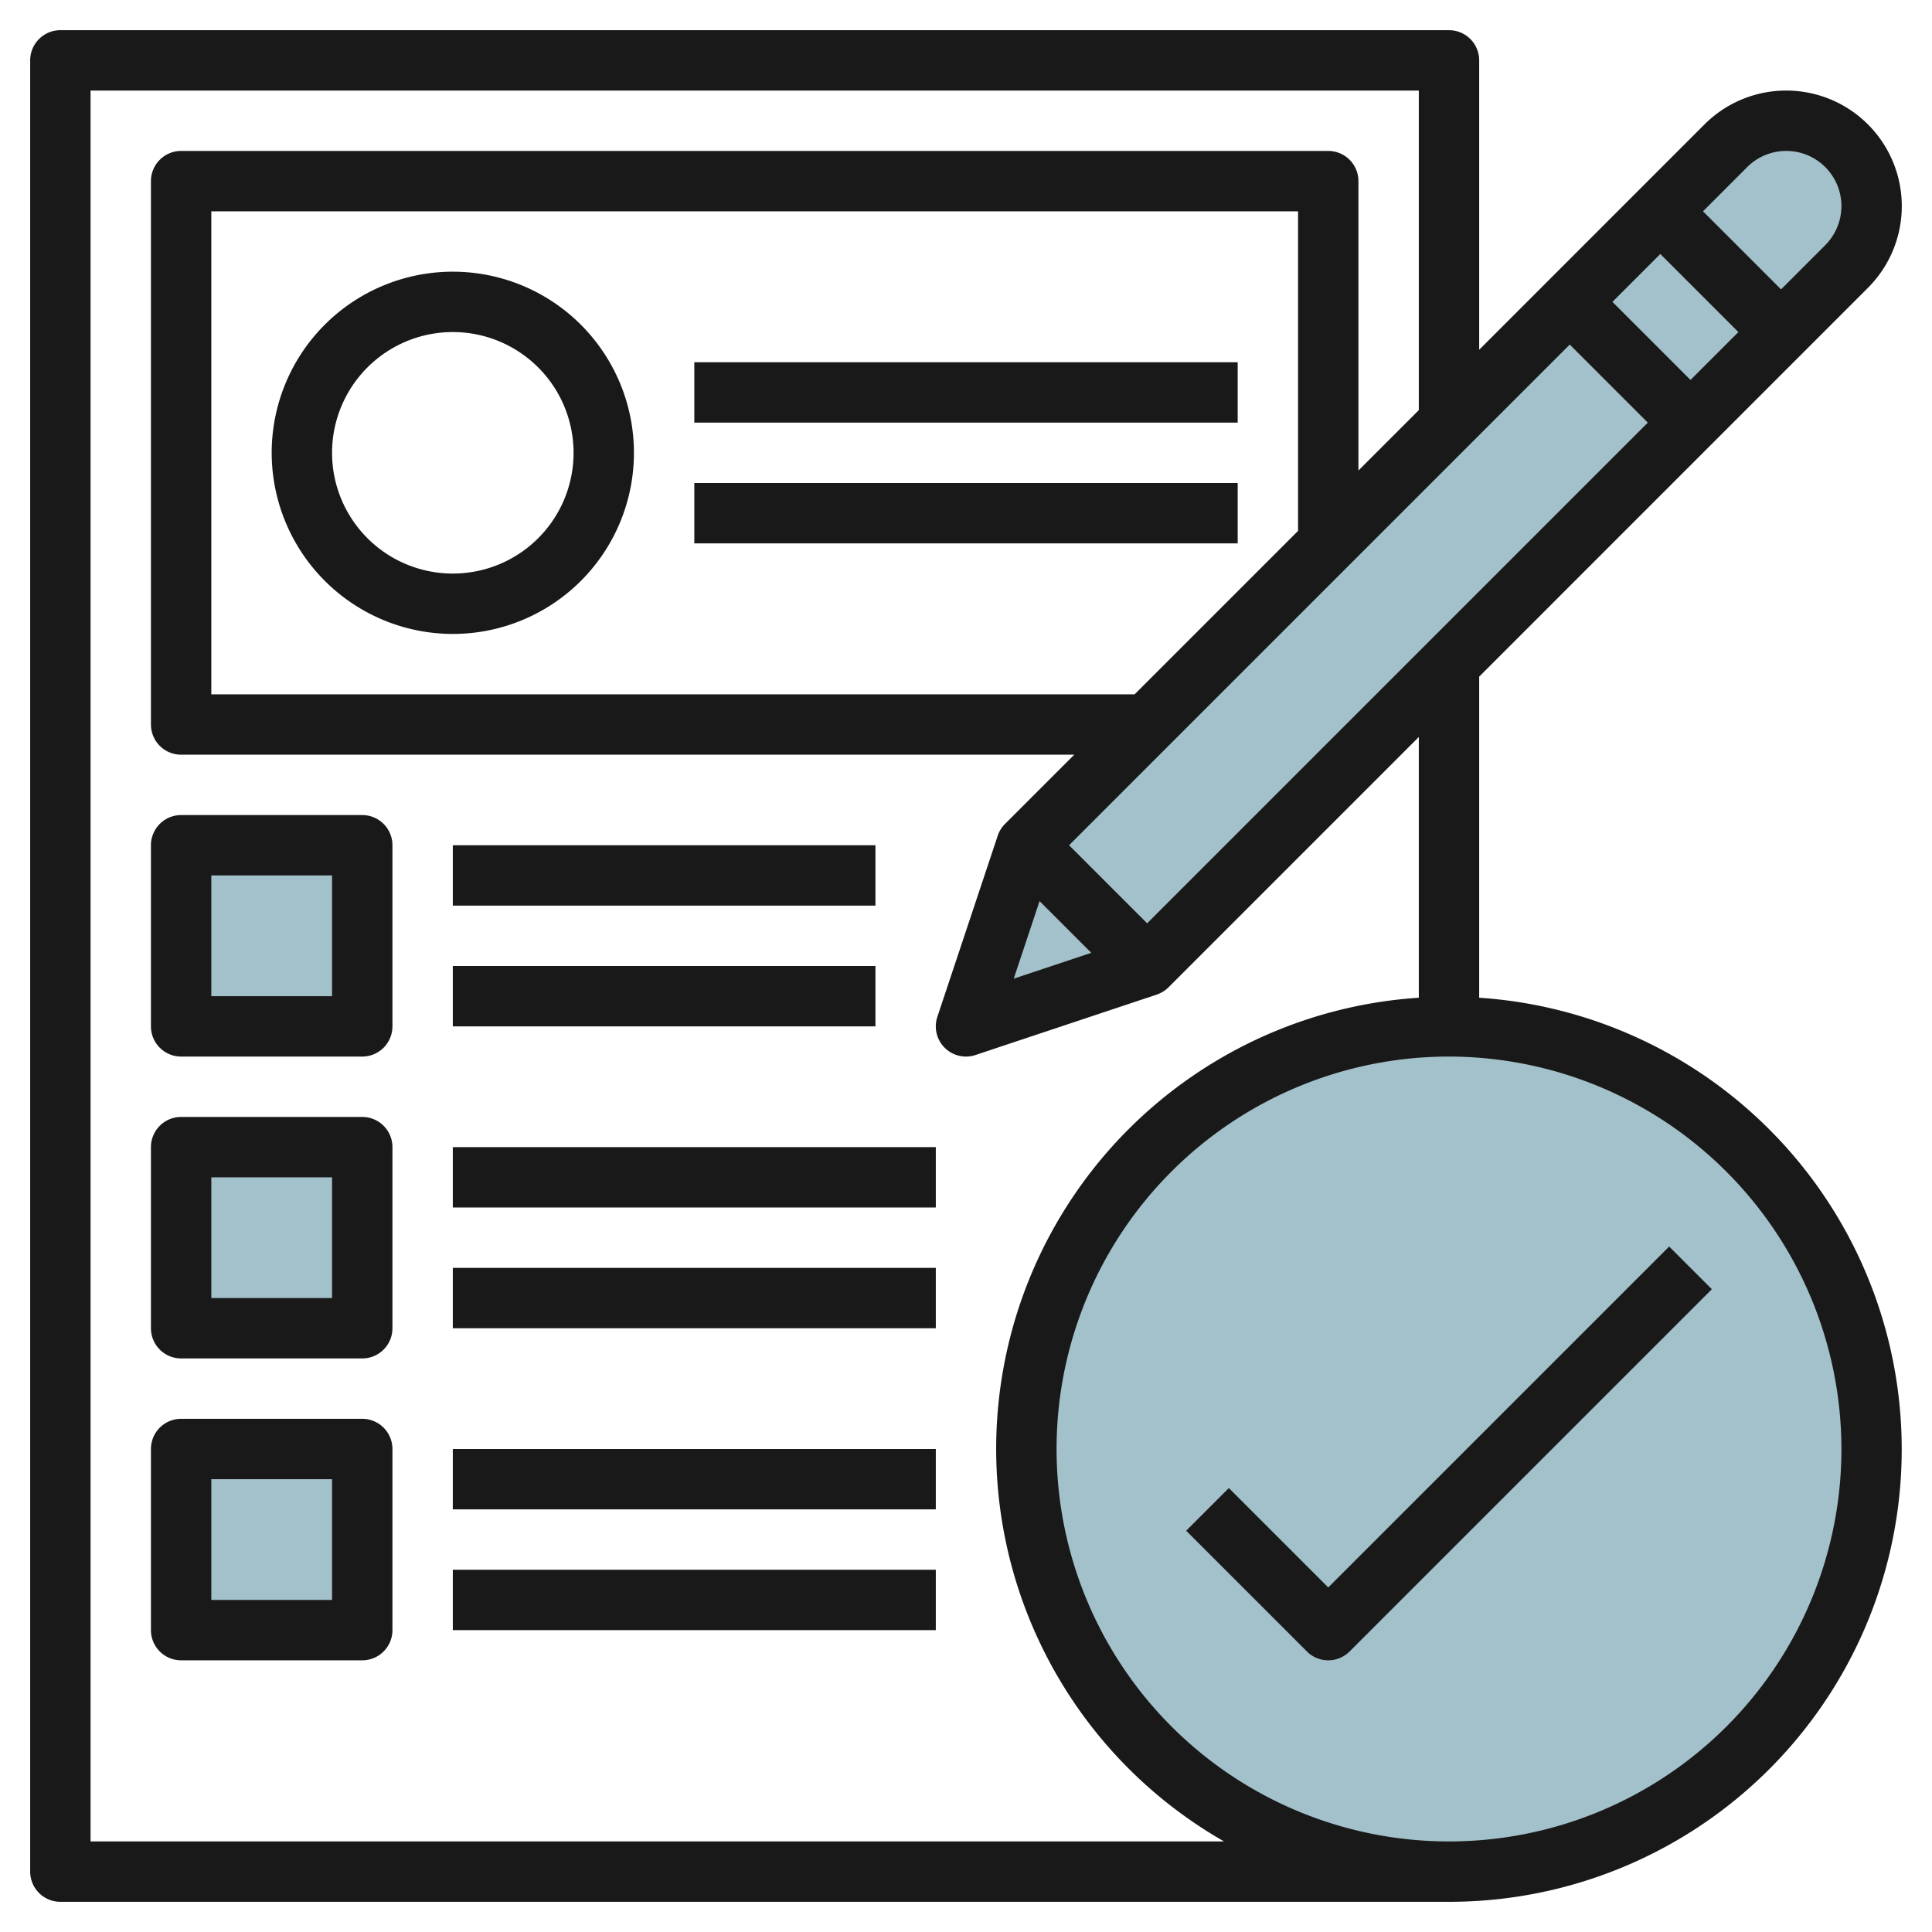
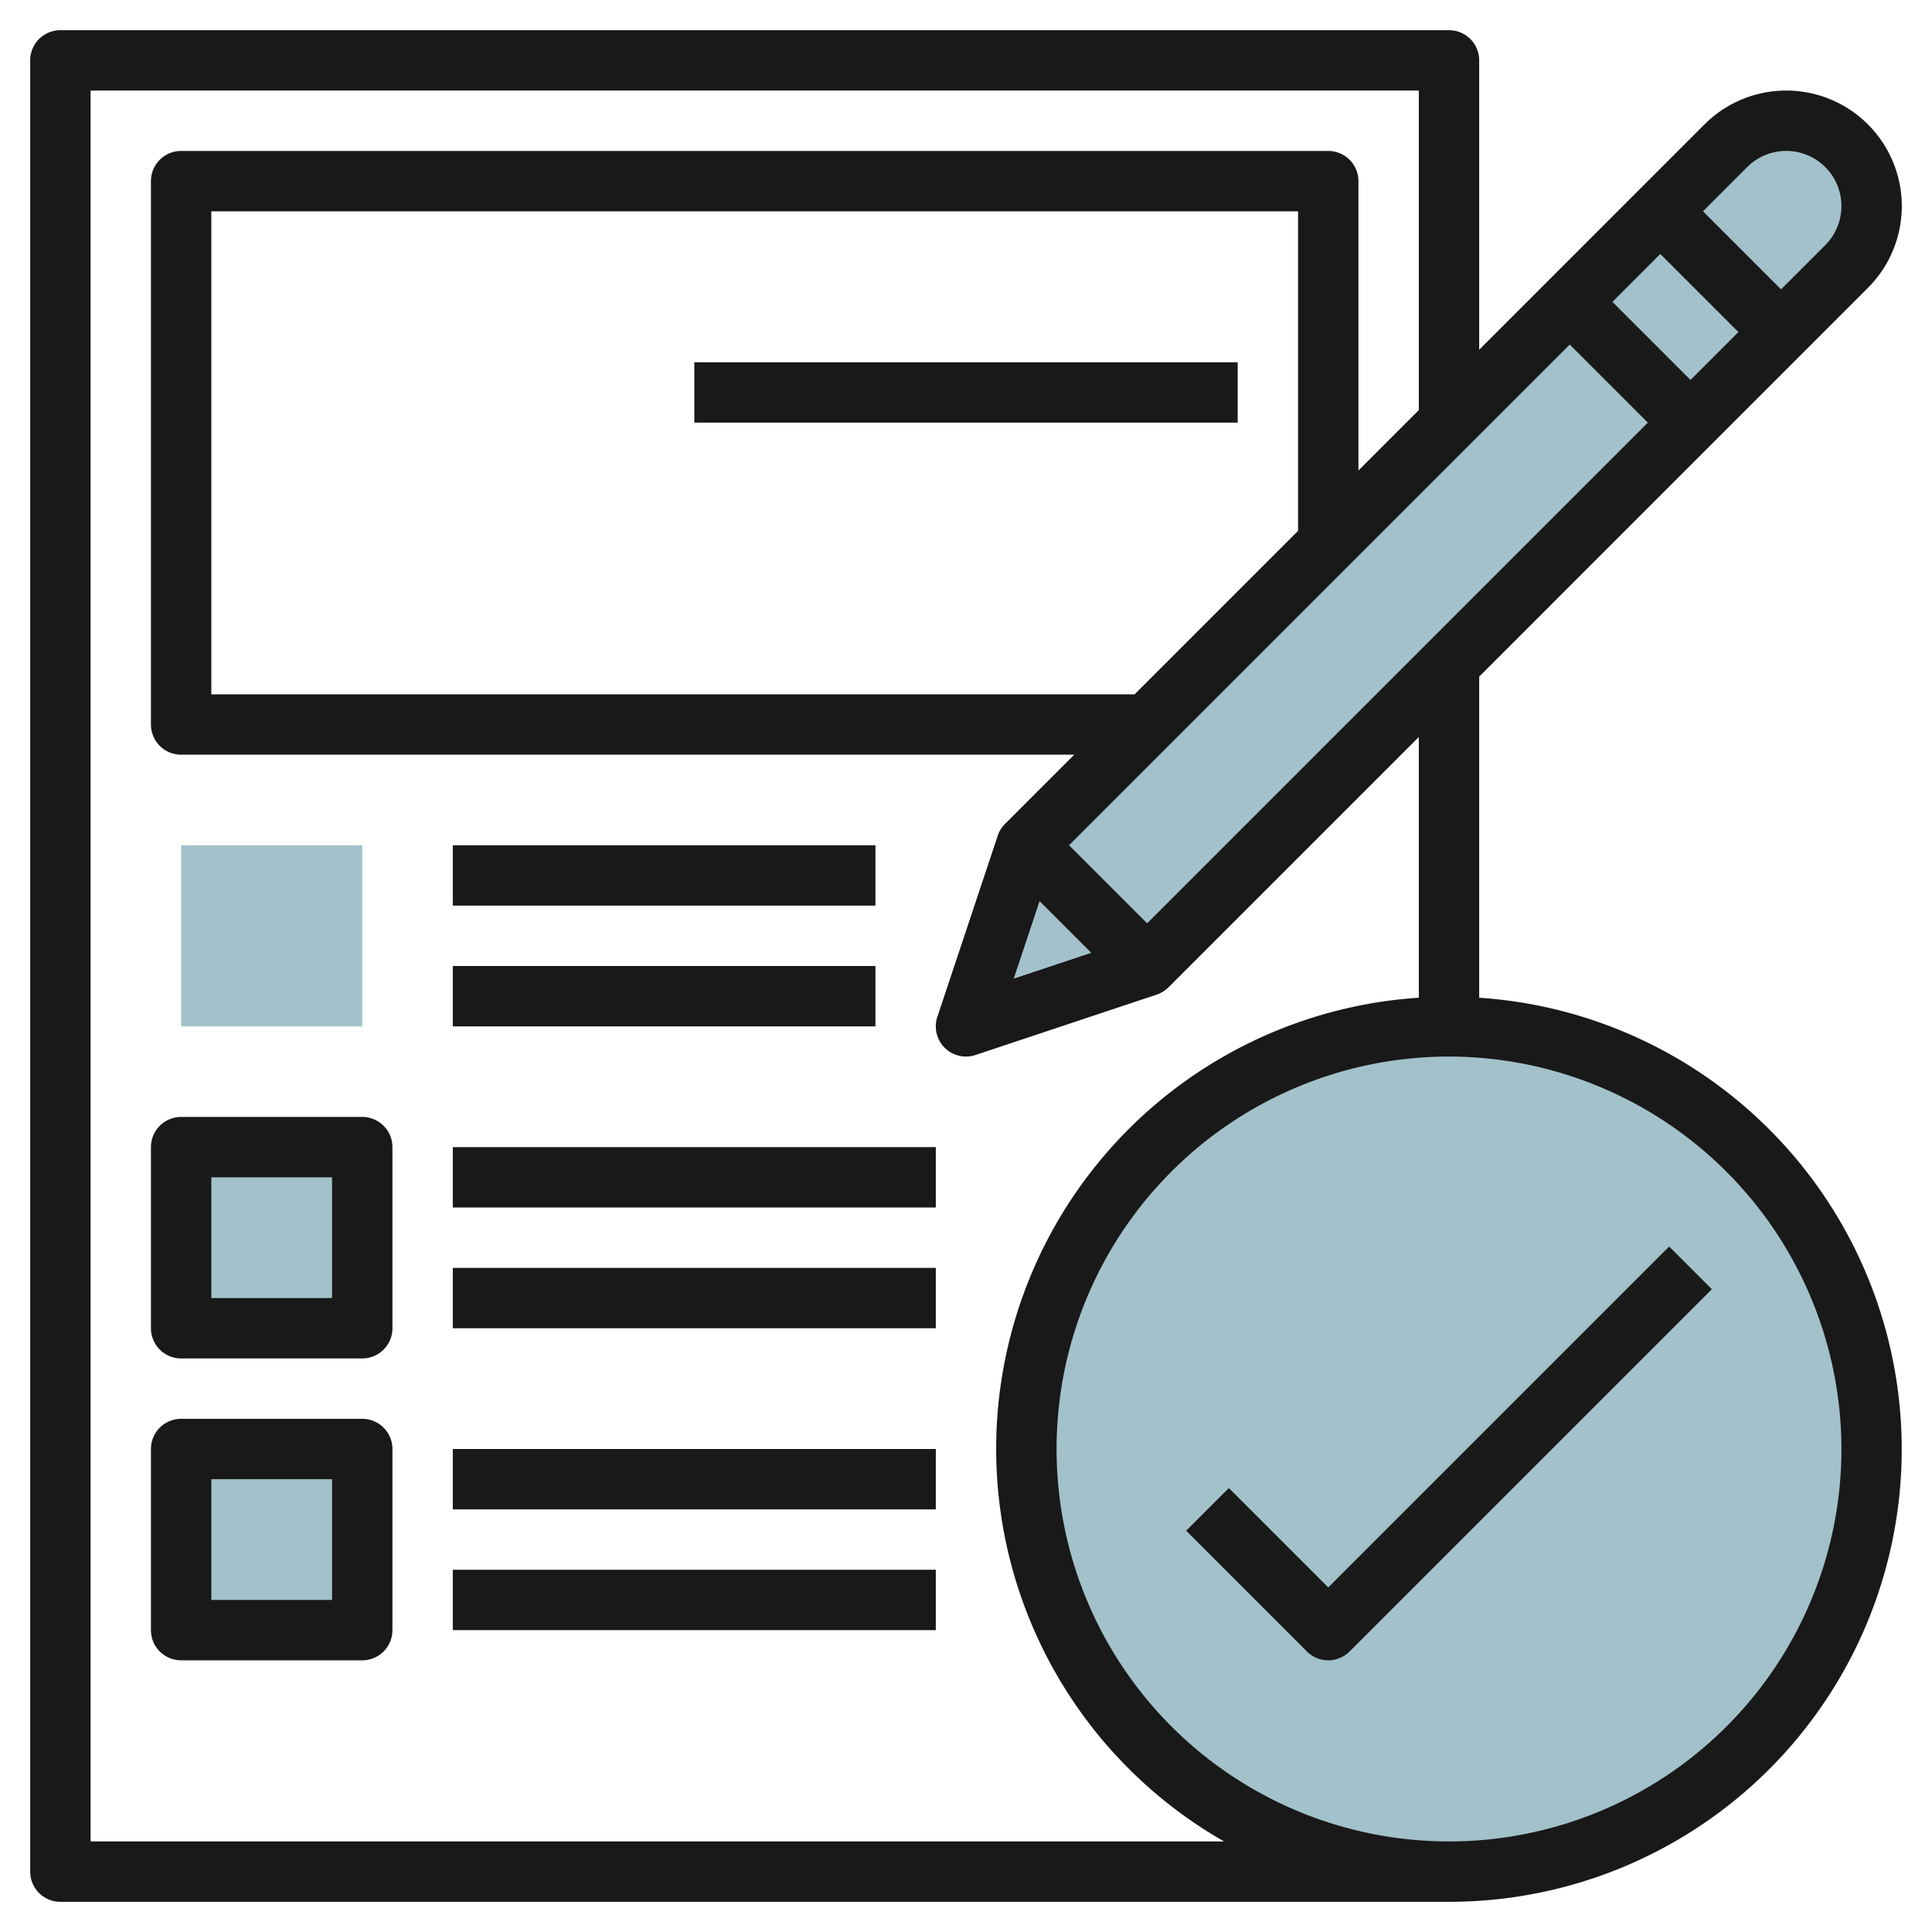
<svg xmlns="http://www.w3.org/2000/svg" id="Layer_3" height="512" viewBox="0 0 64 64" width="512" data-name="Layer 3">
  <path d="m34 28 23.172-23.172a2.828 2.828 0 0 1 2-.828 2.828 2.828 0 0 1 2.828 2.828 2.828 2.828 0 0 1 -.828 2l-23.172 23.172z" fill="#a3c1ca" />
  <path d="m38 32-6 2 2-6z" fill="#a3c1ca" />
  <circle cx="48" cy="48" fill="#a3c1ca" r="14" />
  <path d="m6 28h6v6h-6z" fill="#a3c1ca" />
  <path d="m6 38h6v6h-6z" fill="#a3c1ca" />
  <path d="m6 48h6v6h-6z" fill="#a3c1ca" />
  <g fill="#191919">
    <path d="m61.878 9.535a3.828 3.828 0 0 0 -5.414-5.414l-7.464 7.465v-9.586a1 1 0 0 0 -1-1h-46a1 1 0 0 0 -1 1v60a1 1 0 0 0 1 1h46a14.991 14.991 0 0 0 1-29.949v-10.637zm-27.441 20.316 1.712 1.712-2.568.856zm3.563.735-2.586-2.586 16.586-16.586 2.586 2.586zm5-13-5.414 5.414h-30.586v-16h36zm10.414-7.586 1.586-1.586 2.586 2.586-1.586 1.586zm4.464-4.465a1.829 1.829 0 0 1 3.122 1.293 1.839 1.839 0 0 1 -.536 1.293l-1.464 1.465-2.586-2.586zm3.122 42.465a13 13 0 1 1 -13-13 13.015 13.015 0 0 1 13 13zm-14-14.949a14.976 14.976 0 0 0 -6.451 27.949h-37.549v-58h44v10.586l-2 2v-9.586a1 1 0 0 0 -1-1h-38a1 1 0 0 0 -1 1v18a1 1 0 0 0 1 1h29.586l-2.293 2.293a1 1 0 0 0 -.242.391l-2 6a1 1 0 0 0 .949 1.316.987.987 0 0 0 .316-.052l6-2a1.011 1.011 0 0 0 .391-.241l8.293-8.293z" />
-     <path d="m12 27h-6a1 1 0 0 0 -1 1v6a1 1 0 0 0 1 1h6a1 1 0 0 0 1-1v-6a1 1 0 0 0 -1-1zm-1 6h-4v-4h4z" />
    <path d="m12 37h-6a1 1 0 0 0 -1 1v6a1 1 0 0 0 1 1h6a1 1 0 0 0 1-1v-6a1 1 0 0 0 -1-1zm-1 6h-4v-4h4z" />
    <path d="m12 47h-6a1 1 0 0 0 -1 1v6a1 1 0 0 0 1 1h6a1 1 0 0 0 1-1v-6a1 1 0 0 0 -1-1zm-1 6h-4v-4h4z" />
    <path d="m15 32h14v2h-14z" />
    <path d="m15 28h14v2h-14z" />
    <path d="m15 42h16v2h-16z" />
    <path d="m15 38h16v2h-16z" />
    <path d="m15 52h16v2h-16z" />
    <path d="m15 48h16v2h-16z" />
-     <path d="m15 21a6 6 0 1 0 -6-6 6.006 6.006 0 0 0 6 6zm0-10a4 4 0 1 1 -4 4 4 4 0 0 1 4-4z" />
-     <path d="m23 16h18v2h-18z" />
    <path d="m23 12h18v2h-18z" />
    <path d="m40.707 49.293-1.414 1.414 4 4a1 1 0 0 0 1.414 0l12-12-1.414-1.414-11.293 11.293z" />
  </g>
</svg>